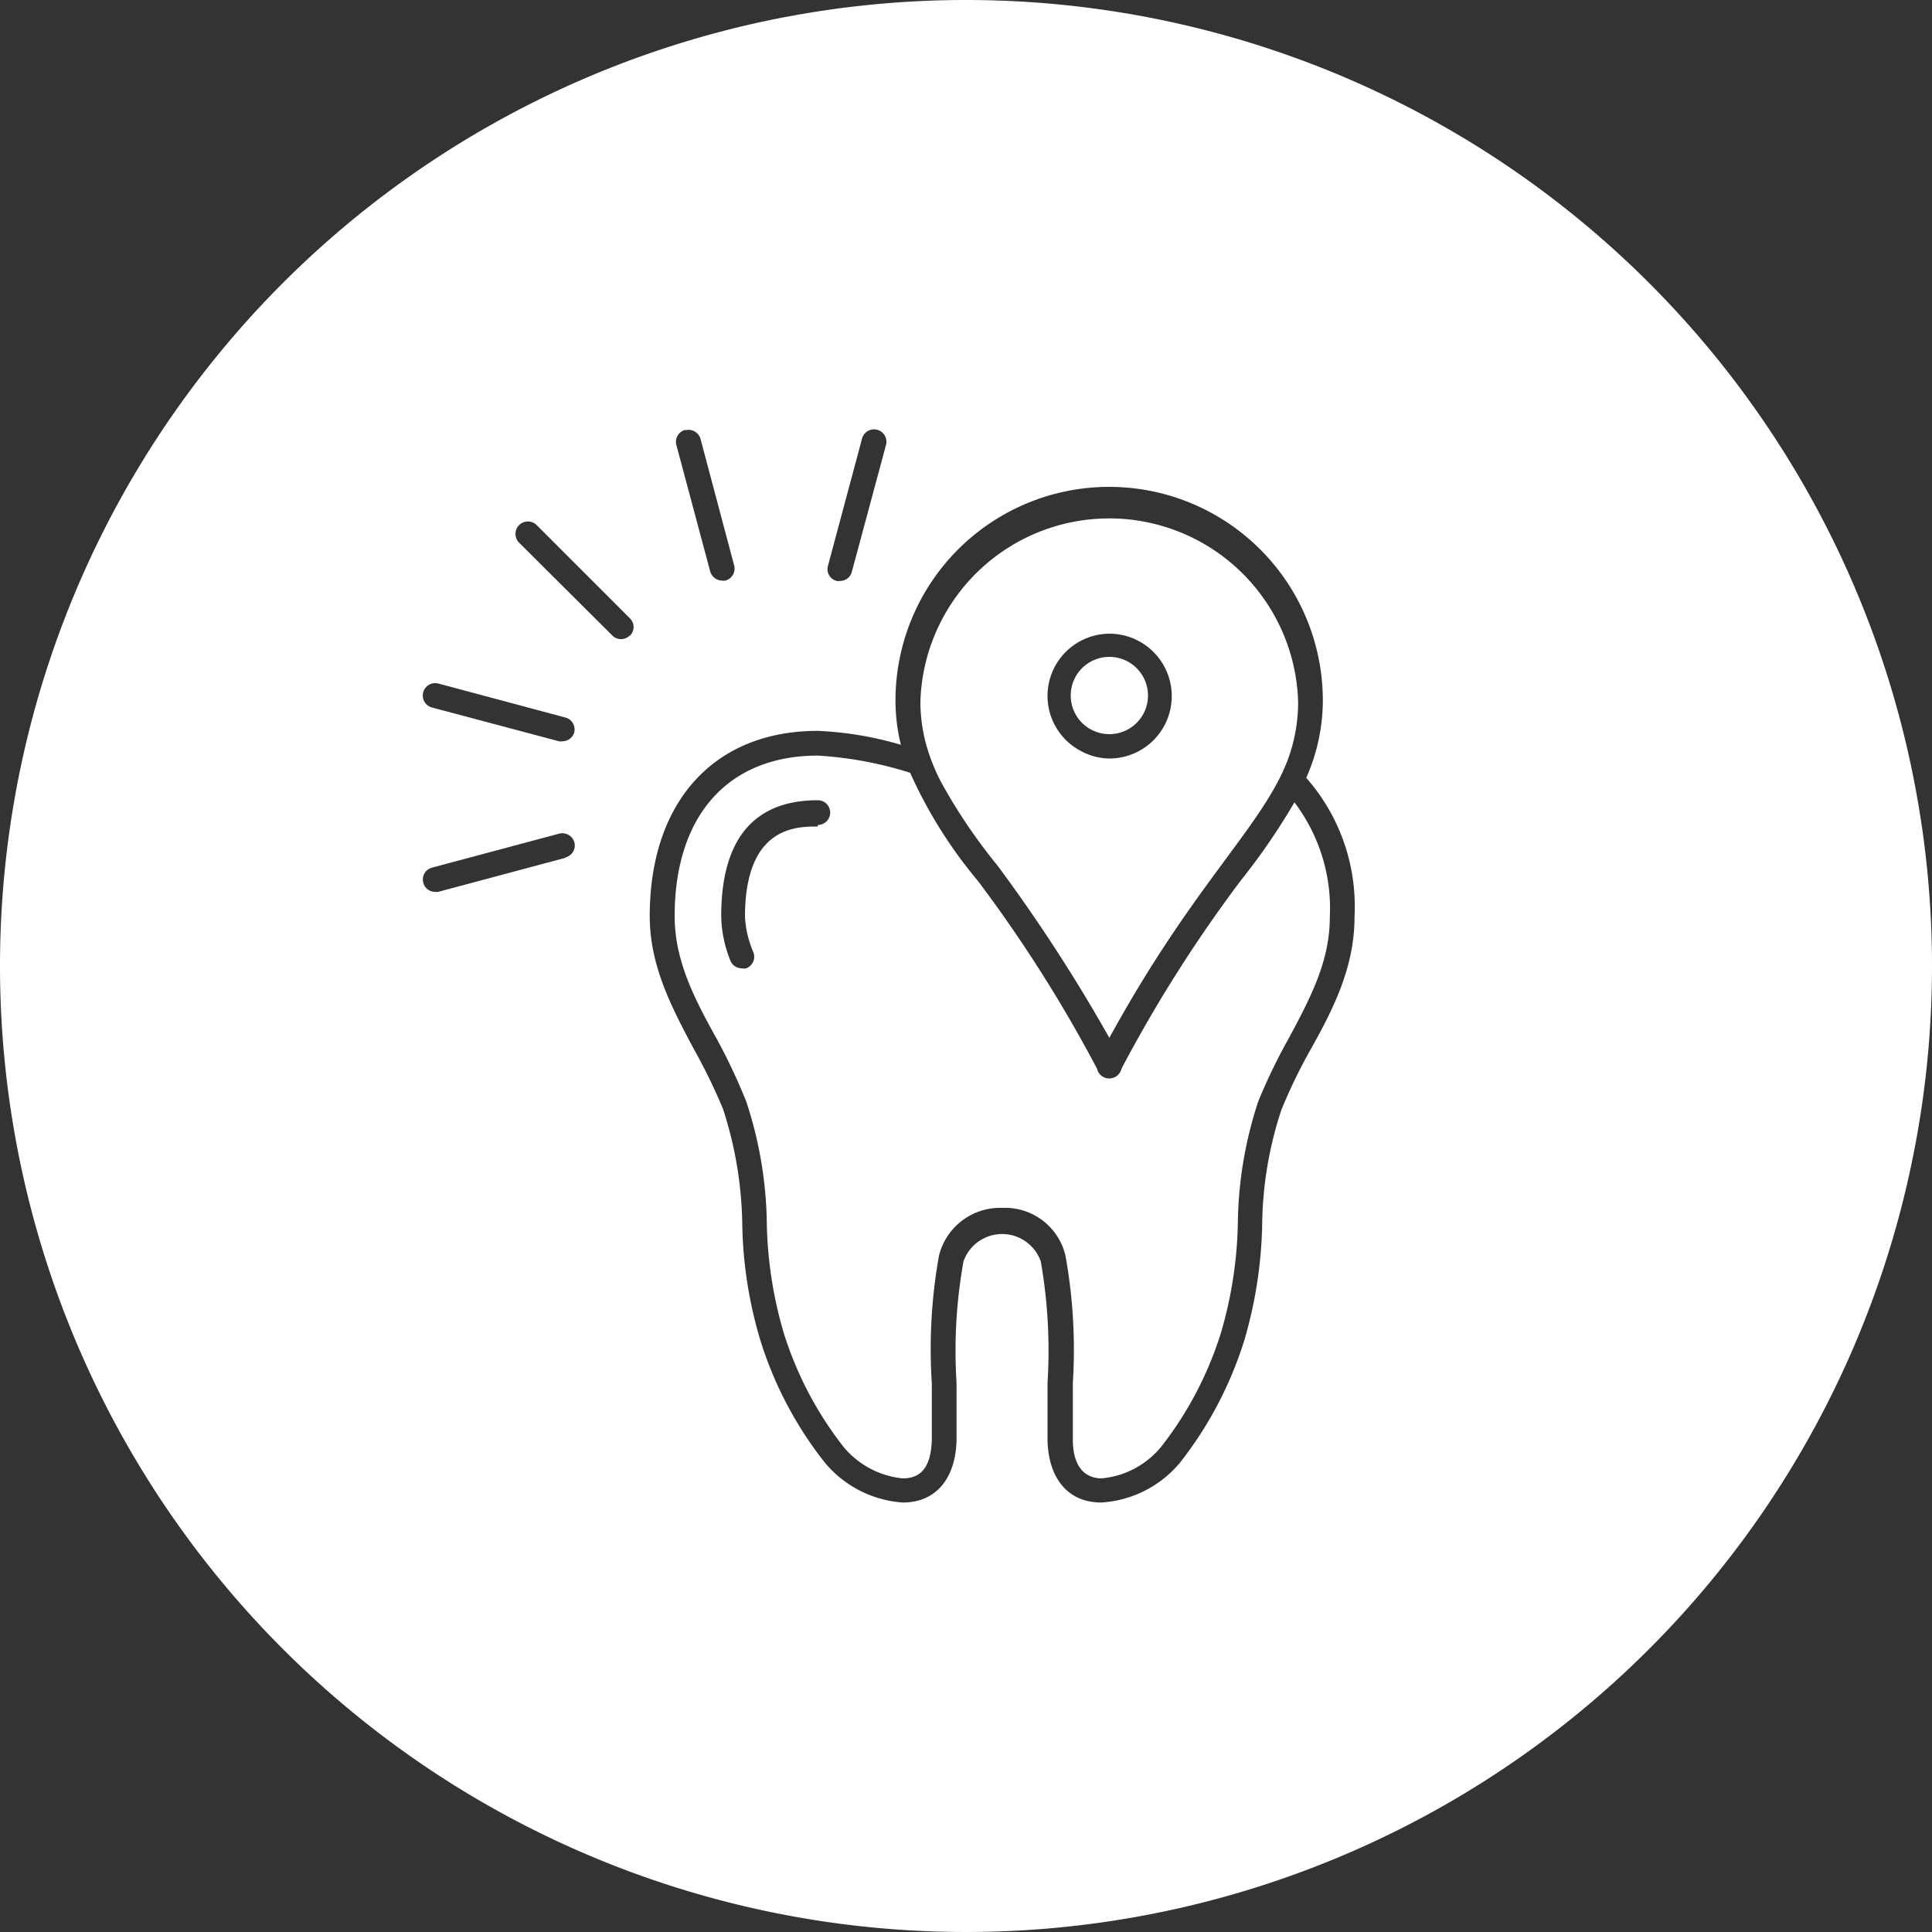
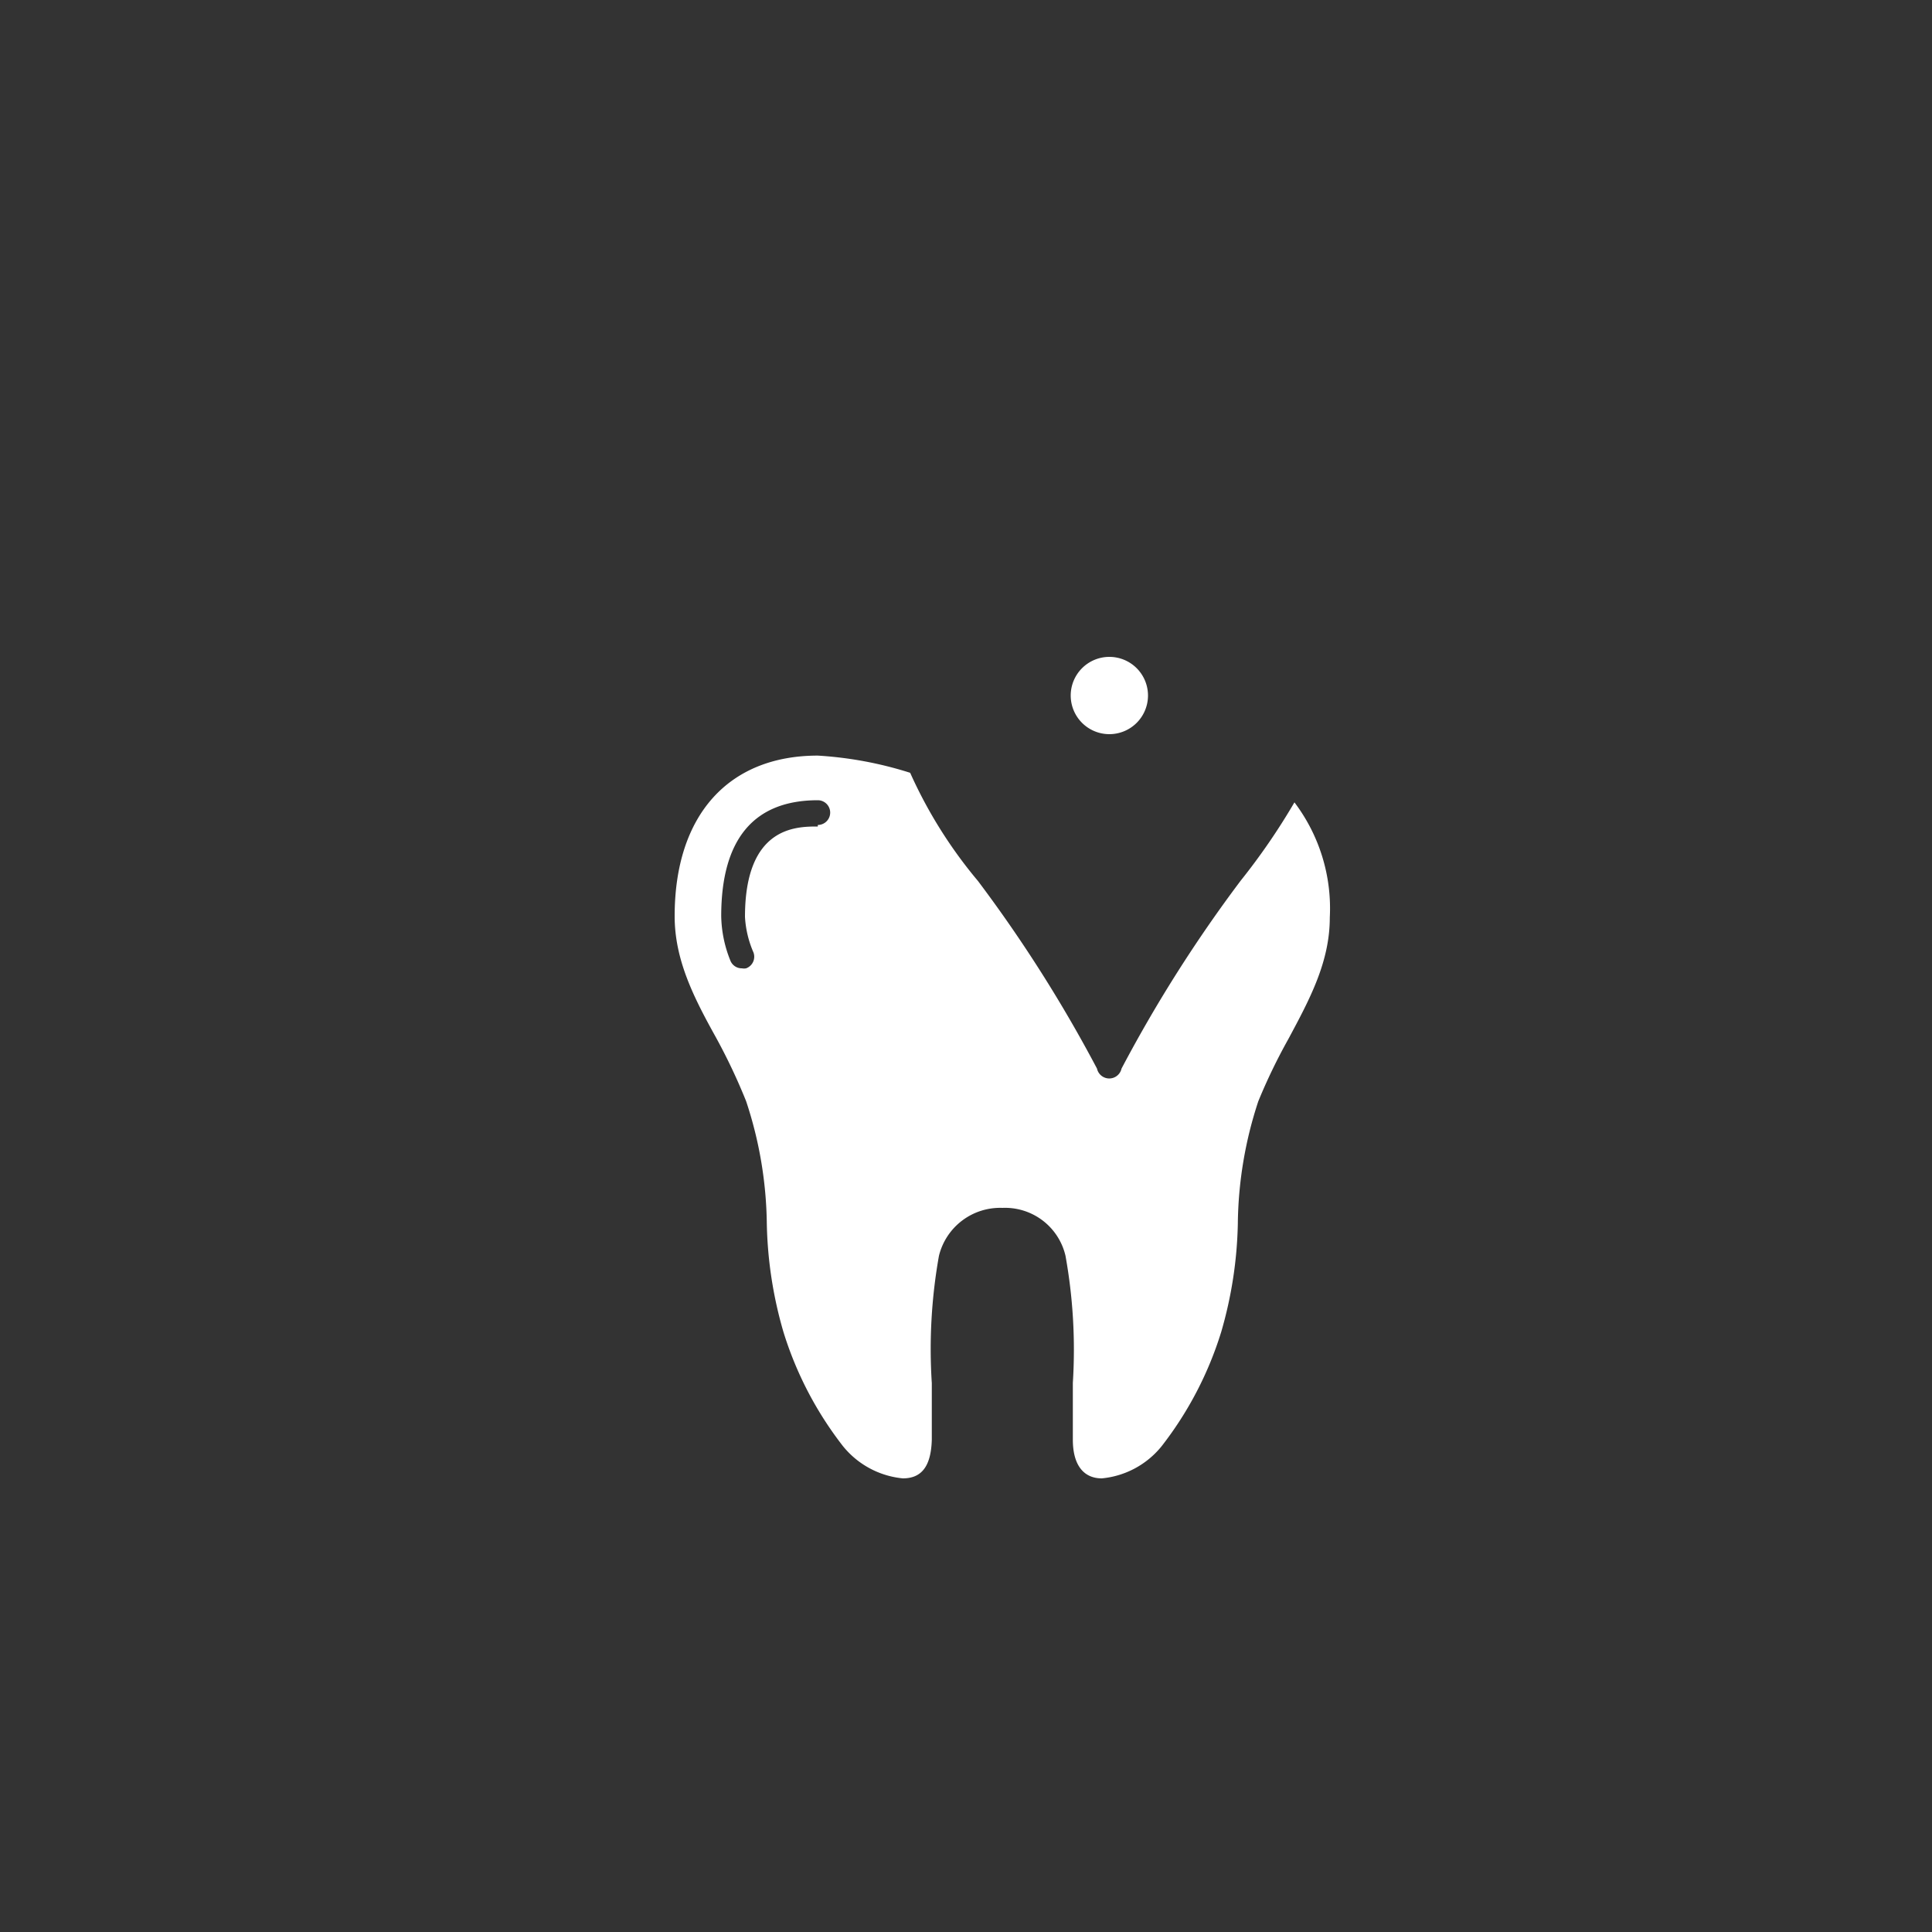
<svg xmlns="http://www.w3.org/2000/svg" id="Layer_1" data-name="Layer 1" viewBox="0 0 100 100">
  <rect x="0" y="0" width="100" height="100" fill="#333333" stroke="none" />
  <defs>
    <style>.cls-1{fill:#fff;}</style>
  </defs>
  <title>tk1032-section7-icons</title>
  <path class="cls-1" d="M64.22,45.58a72.28,72.28,0,0,0-6.17,9.73.65.65,0,0,1-1.27,0,72.31,72.31,0,0,0-6.16-9.71A23.89,23.89,0,0,1,47.11,40a19.58,19.58,0,0,0-4.78-.89c-4.64,0-7.41,3.1-7.41,8.31,0,2.28,1,4.23,2.15,6.3A30.61,30.61,0,0,1,38.62,57a20.82,20.82,0,0,1,1.07,6.34,21.48,21.48,0,0,0,.86,5.6,18.49,18.49,0,0,0,3.08,5.91,4.54,4.54,0,0,0,3.1,1.67c1,0,1.46-.66,1.5-2,0-1,0-2,0-2.93A27.43,27.43,0,0,1,48.6,65a3.26,3.26,0,0,1,3.29-2.48A3.21,3.21,0,0,1,55.15,65a27.38,27.38,0,0,1,.38,6.58c0,1,0,2,0,2.94,0,1.3.55,2,1.5,2a4.52,4.52,0,0,0,3.1-1.67,18.49,18.49,0,0,0,3.08-5.91,21.48,21.48,0,0,0,.86-5.6A20.82,20.82,0,0,1,65.13,57a29.68,29.68,0,0,1,1.55-3.21c1.11-2.07,2.15-4,2.15-6.3A9.09,9.09,0,0,0,67,41.53,33.86,33.86,0,0,1,64.22,45.58Zm-21.89-2.8c-1.12,0-3.77,0-3.77,4.68A5.34,5.34,0,0,0,39,49.3a.64.64,0,0,1-.38.82.57.57,0,0,1-.22,0,.63.63,0,0,1-.6-.41,6.41,6.41,0,0,1-.47-2.29c0-4,1.7-6,5-6a.64.64,0,1,1,0,1.28Z" />
  <path class="cls-1" d="M57.42,38a2,2,0,1,0-2-2A2,2,0,0,0,57.42,38Z" />
-   <path class="cls-1" d="M48.71,40.48a28.55,28.55,0,0,0,2.92,4.32,85,85,0,0,1,5.79,8.92c3.83-7,7-10.1,8.64-13.11a10.63,10.63,0,0,0,.56-1.19,8.53,8.53,0,0,0,.57-3.12,9.78,9.78,0,0,0-19.55,0A8.41,8.41,0,0,0,48.08,39,10.35,10.35,0,0,0,48.71,40.48Zm8.71-7.68a3.23,3.23,0,0,1,0,6.46A3.12,3.12,0,0,1,56,38.9a3.22,3.22,0,0,1,1.46-6.1Z" />
-   <path class="cls-1" d="M50,0a50,50,0,1,0,50,50A50,50,0,0,0,50,0ZM42.86,29.27l1.76-6.57a.64.64,0,0,1,1.24.33L44.09,29.6a.63.63,0,0,1-.62.47.44.44,0,0,1-.16,0A.63.63,0,0,1,42.86,29.27Zm-7.39-7a.65.65,0,0,1,.79.45L38,29.27a.64.64,0,0,1-.45.78.5.5,0,0,1-.17,0,.65.65,0,0,1-.62-.47L35,23A.64.64,0,0,1,35.47,22.25Zm-6.2,22.13-6.58,1.76a.47.47,0,0,1-.17,0,.62.62,0,0,1-.61-.47.63.63,0,0,1,.45-.78l6.58-1.76a.65.65,0,0,1,.79.45A.64.64,0,0,1,29.27,44.38Zm.46-6.51a.65.65,0,0,1-.62.48.51.51,0,0,1-.17,0l-6.58-1.75a.64.64,0,0,1,.33-1.24l6.58,1.76A.64.64,0,0,1,29.73,37.87Zm2.87-5a.63.63,0,0,1-.46.19.61.61,0,0,1-.45-.19l-4.82-4.8a.64.64,0,0,1,.91-.91L32.6,32A.63.63,0,0,1,32.6,32.91ZM67.81,54.37a27.77,27.77,0,0,0-1.48,3.06,19.49,19.49,0,0,0-1,6,22.88,22.88,0,0,1-.92,5.93,19.79,19.79,0,0,1-3.32,6.33A5.75,5.75,0,0,1,57,77.77h0c-1.68,0-2.72-1.19-2.78-3.2,0-1,0-2,0-3a26.68,26.68,0,0,0-.35-6.28,2.12,2.12,0,0,0-4,0,26.16,26.16,0,0,0-.36,6.28c0,1,0,2,0,3-.06,2-1.1,3.2-2.78,3.2a5.75,5.75,0,0,1-4.08-2.12,19.55,19.55,0,0,1-3.31-6.33,22.12,22.12,0,0,1-.92-5.93,20.11,20.11,0,0,0-1-6,29.78,29.78,0,0,0-1.49-3.06c-1.13-2.12-2.3-4.31-2.3-6.91,0-5.92,3.33-9.59,8.69-9.59a17.81,17.81,0,0,1,4.31.72,9.51,9.51,0,0,1-.28-2.29,11.06,11.06,0,0,1,22.12,0,9.9,9.9,0,0,1-.86,4,10.06,10.06,0,0,1,2.5,7.17C70.12,50.06,69,52.25,67.81,54.37Z" />
</svg>